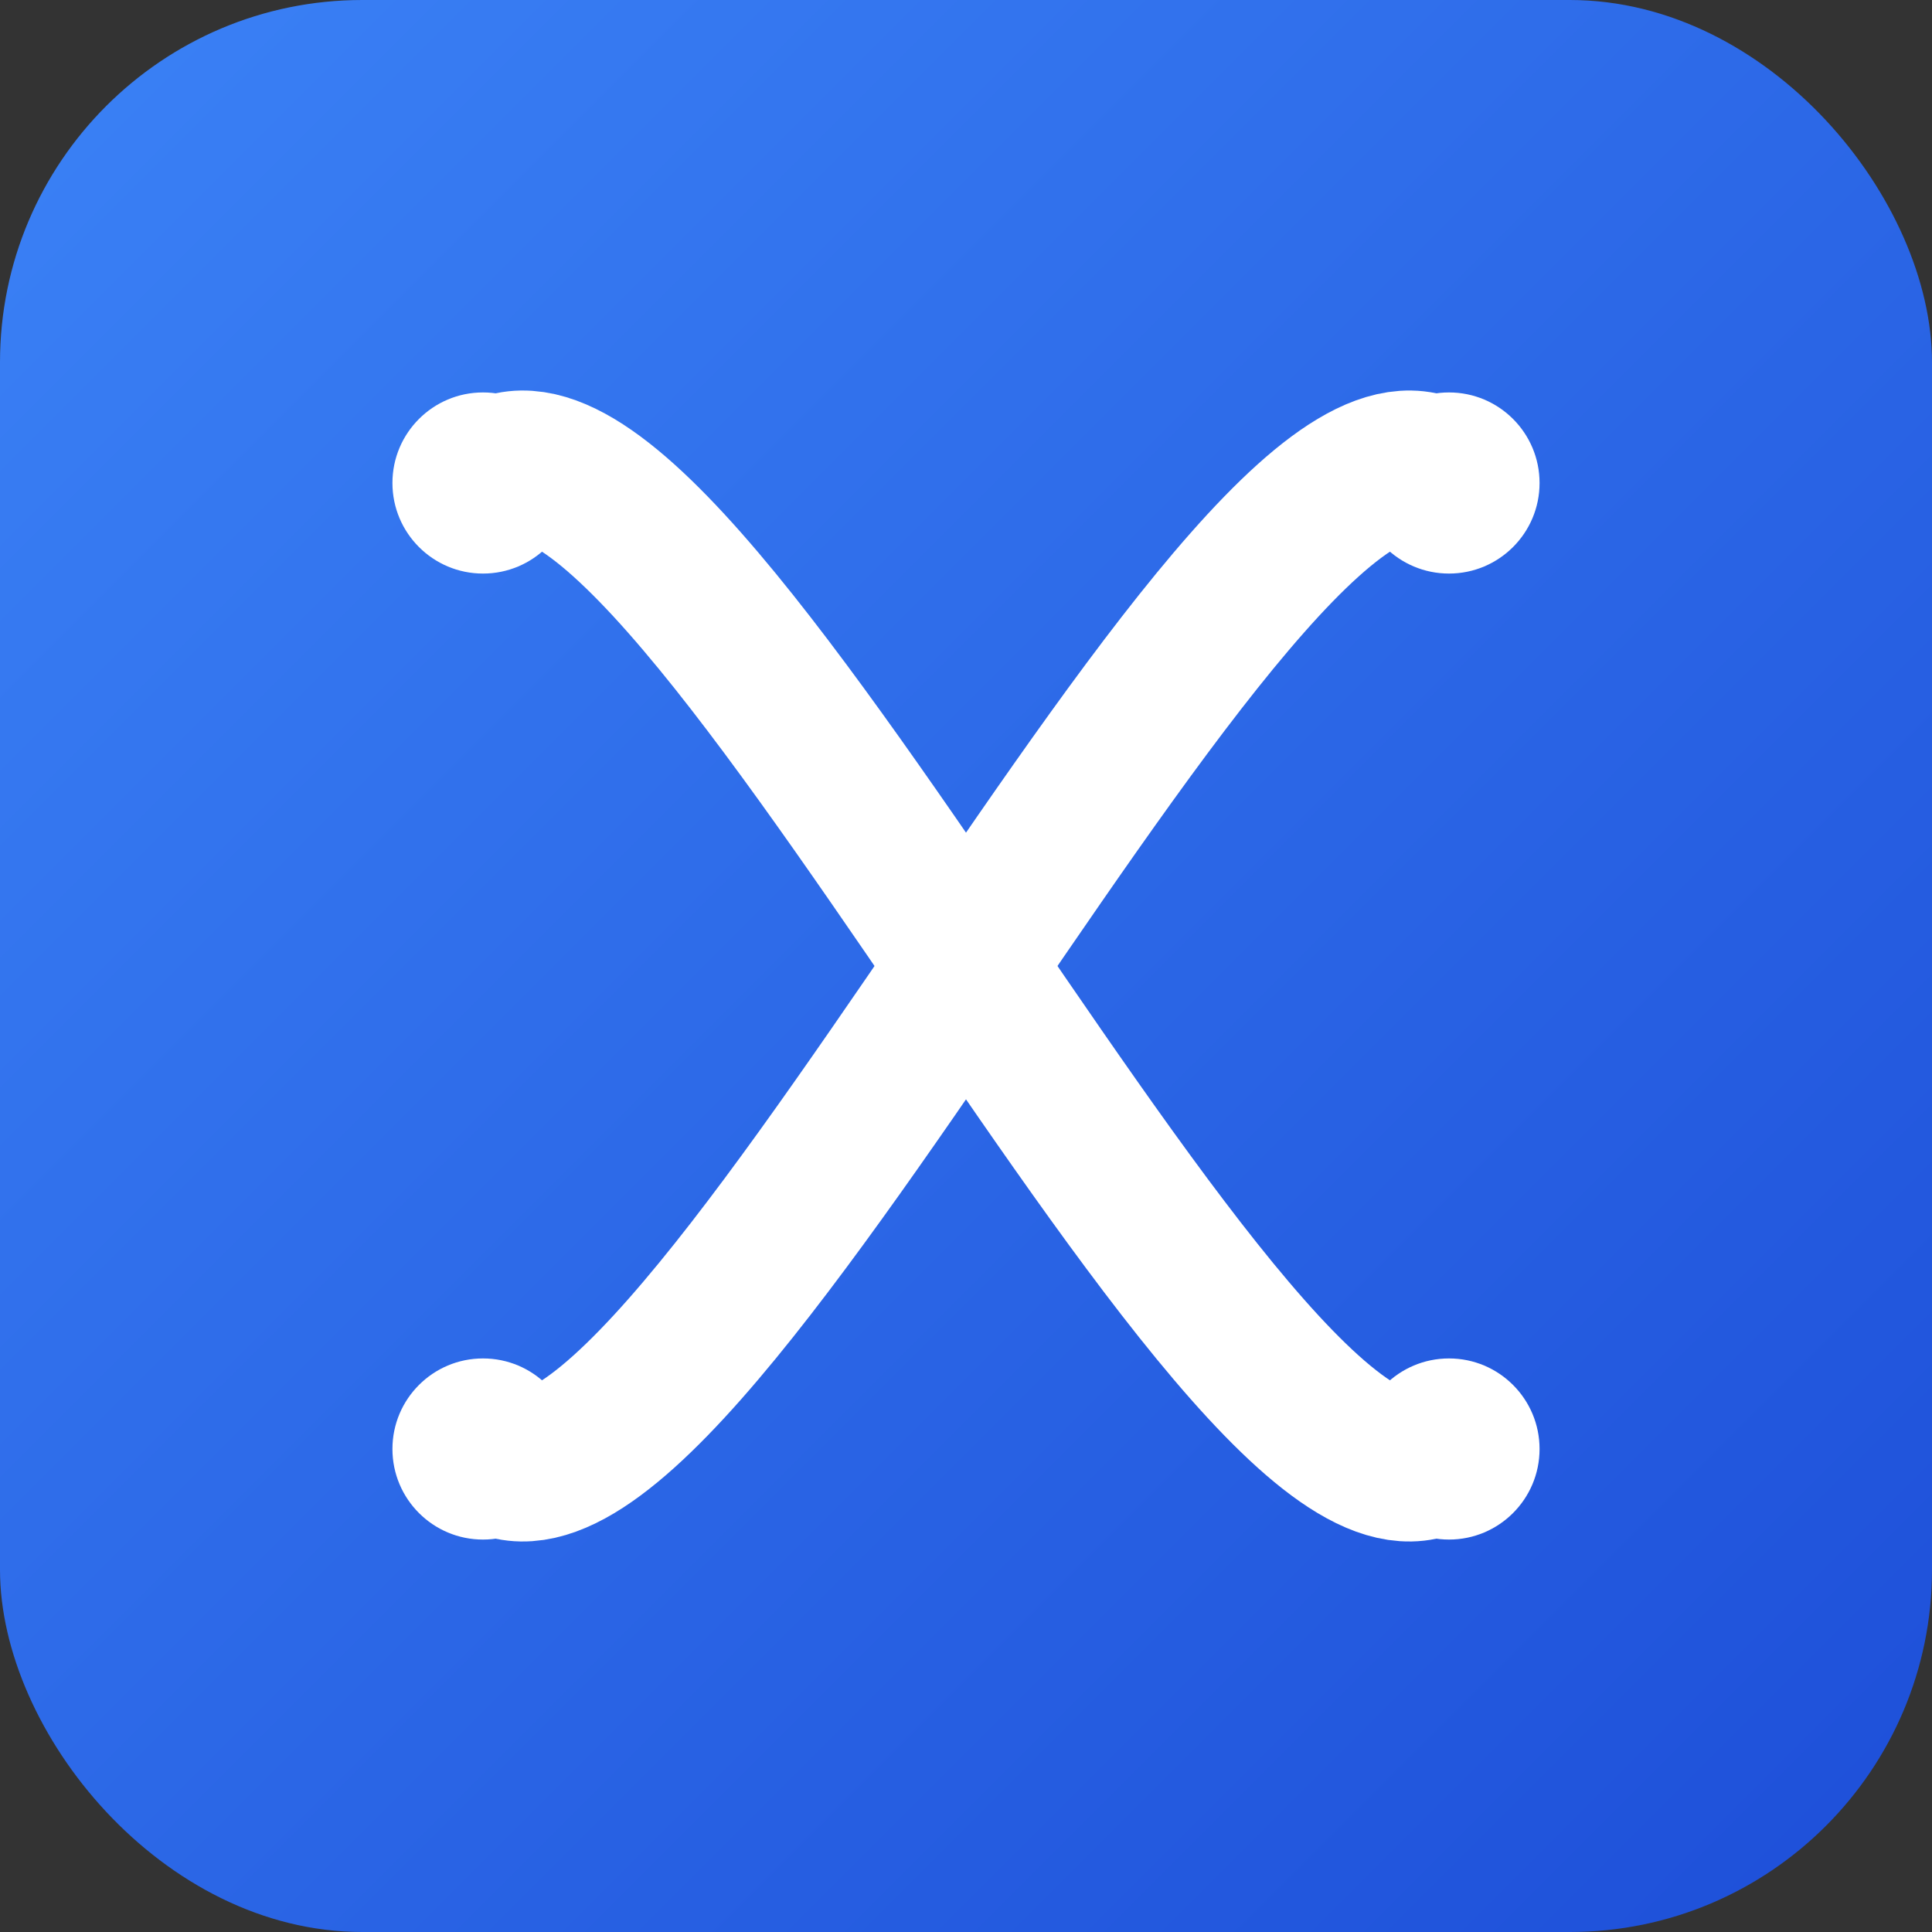
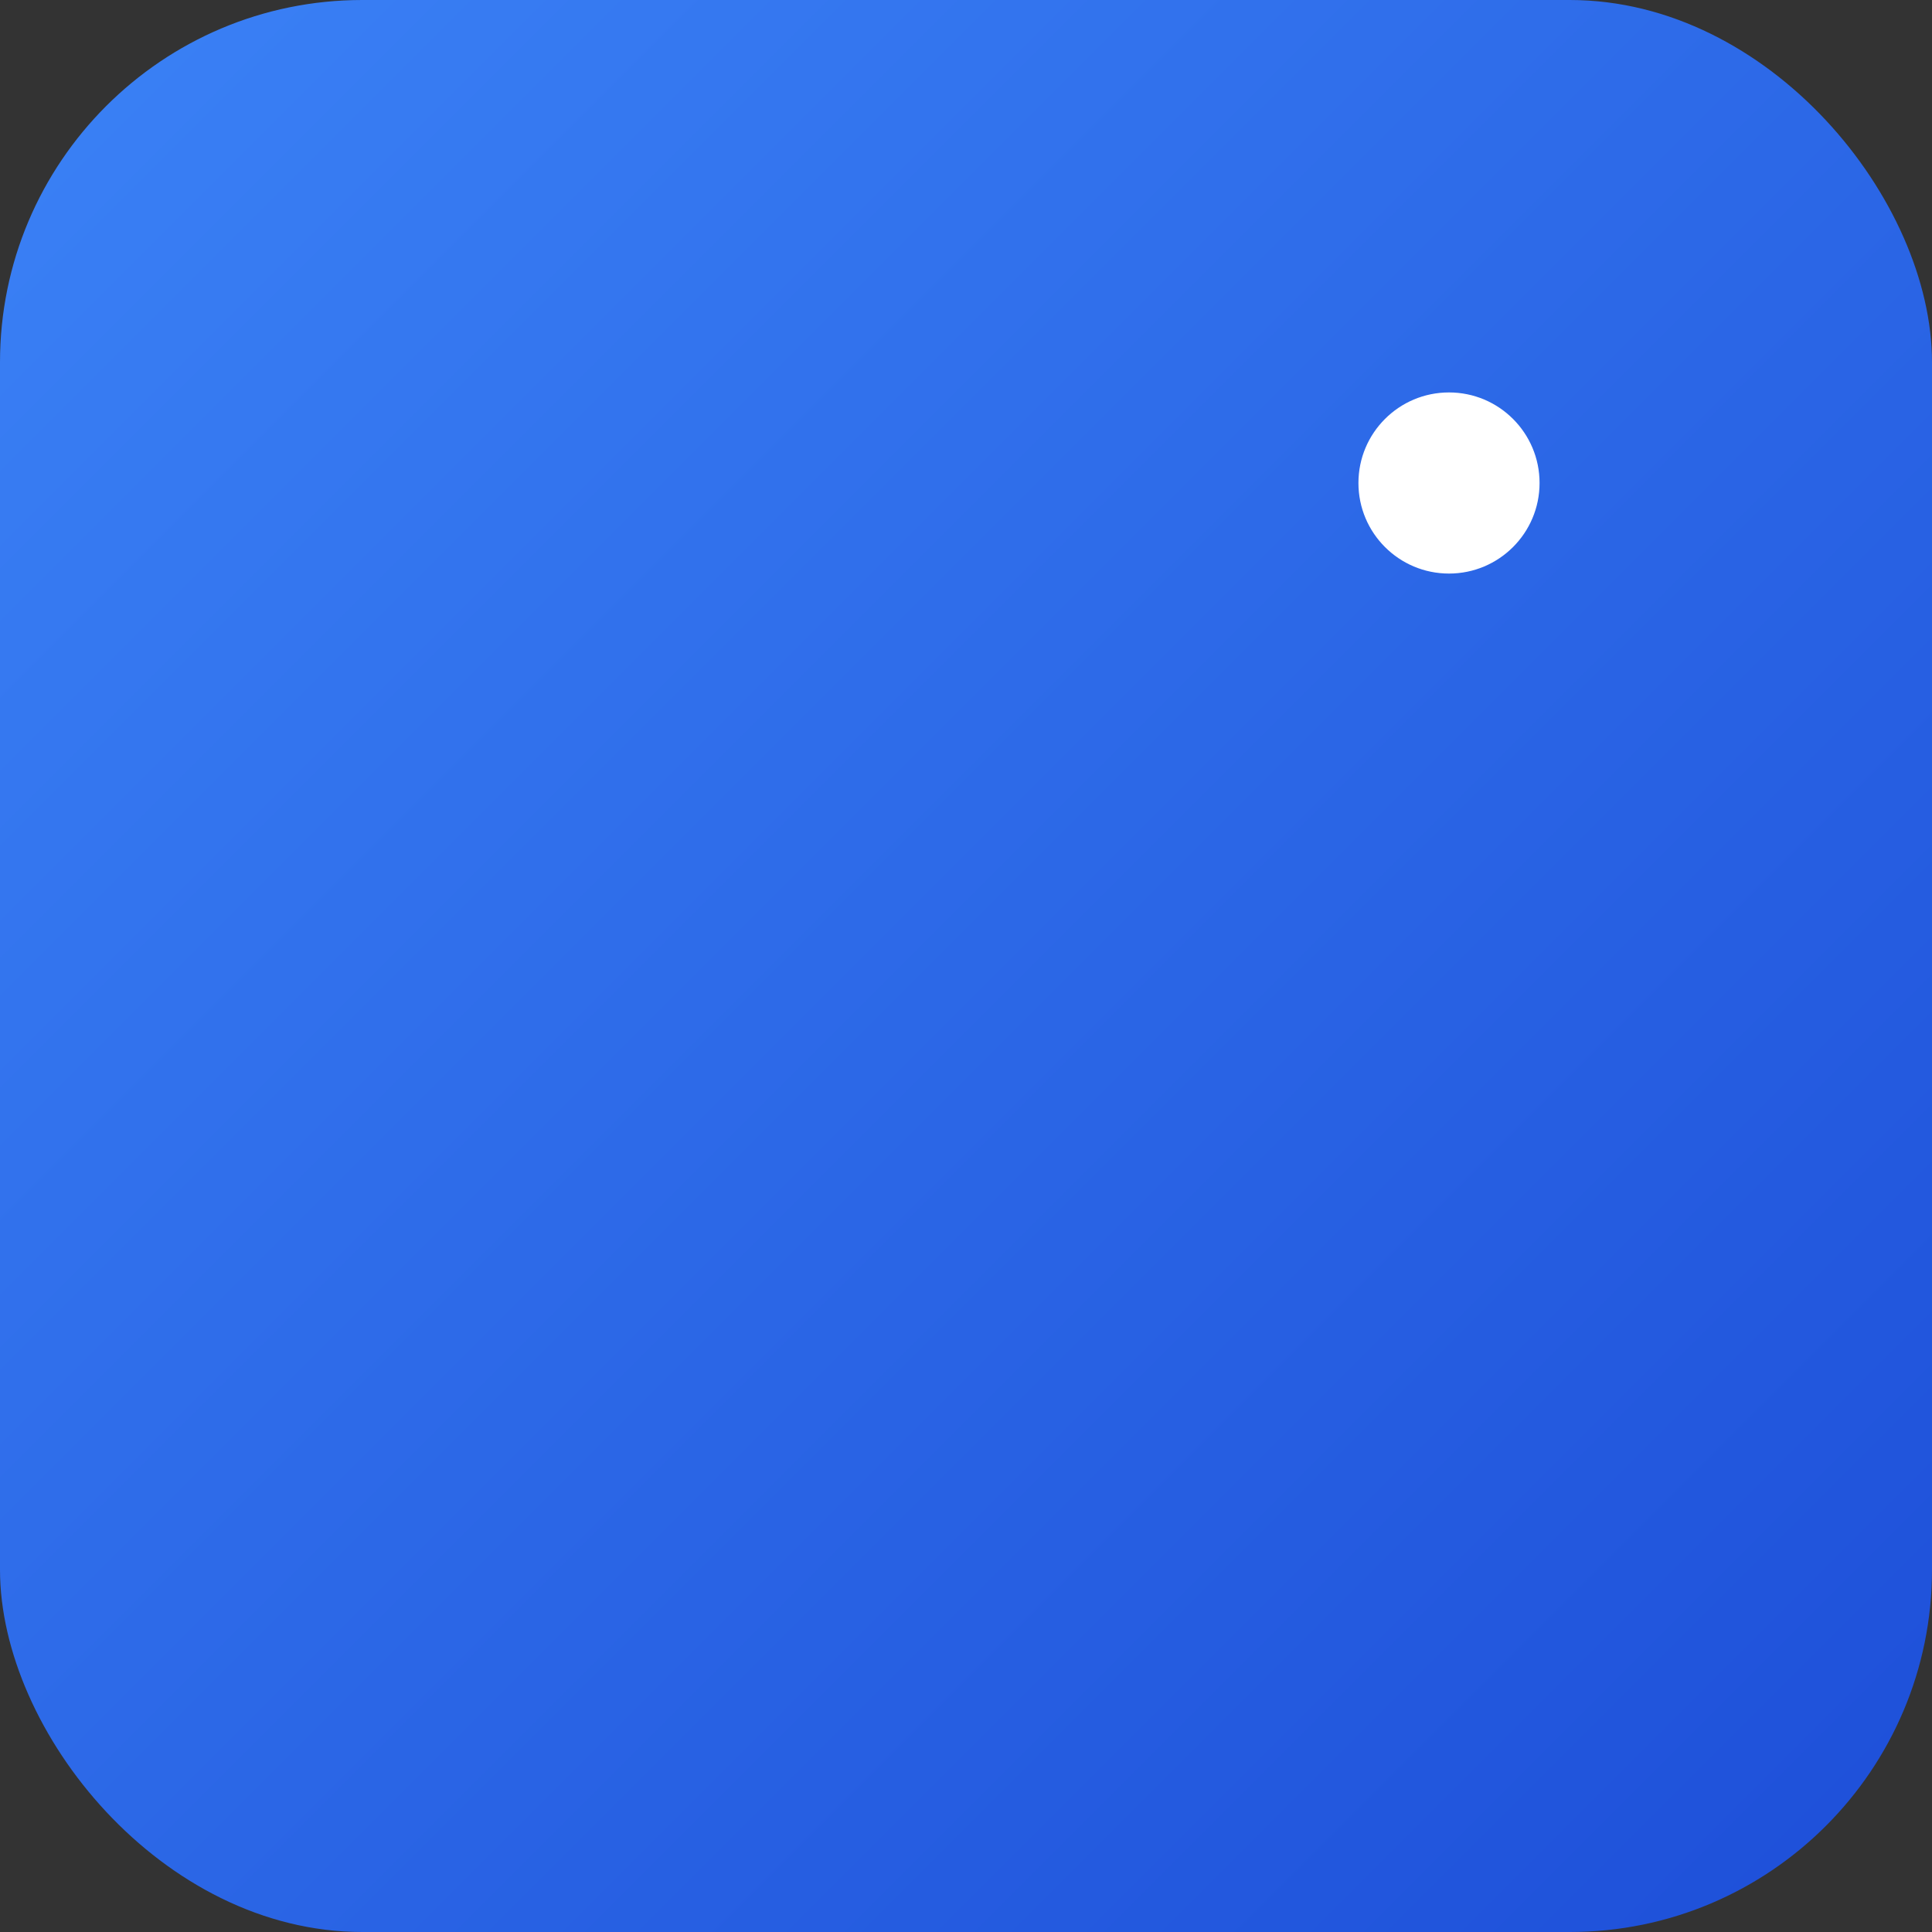
<svg xmlns="http://www.w3.org/2000/svg" viewBox="0 0 32 32" width="32" height="32">
  <rect x="0" y="0" width="32" height="32" fill="#333333" stroke="none" />
  <defs>
    <linearGradient id="grad1" x1="0%" y1="0%" x2="100%" y2="100%">
      <stop offset="0%" style="stop-color:#3b82f6;stop-opacity:1" />
      <stop offset="100%" style="stop-color:#1d4ed8;stop-opacity:1" />
    </linearGradient>
  </defs>
  <rect width="32" height="32" rx="6" fill="url(#grad1)" />
  <g>
-     <path d="M 8 8 C 11 5, 21 27, 24 24" stroke="white" stroke-width="2.5" fill="none" stroke-linecap="round" stroke-linejoin="round" />
-     <path d="M 8 24 C 11 27, 21 5, 24 8" stroke="white" stroke-width="2.5" fill="none" stroke-linecap="round" stroke-linejoin="round" />
-     <circle cx="8" cy="8" r="1.5" fill="white" />
-     <circle cx="24" cy="24" r="1.5" fill="white" />
-     <circle cx="8" cy="24" r="1.5" fill="white" />
    <circle cx="24" cy="8" r="1.5" fill="white" />
  </g>
</svg>